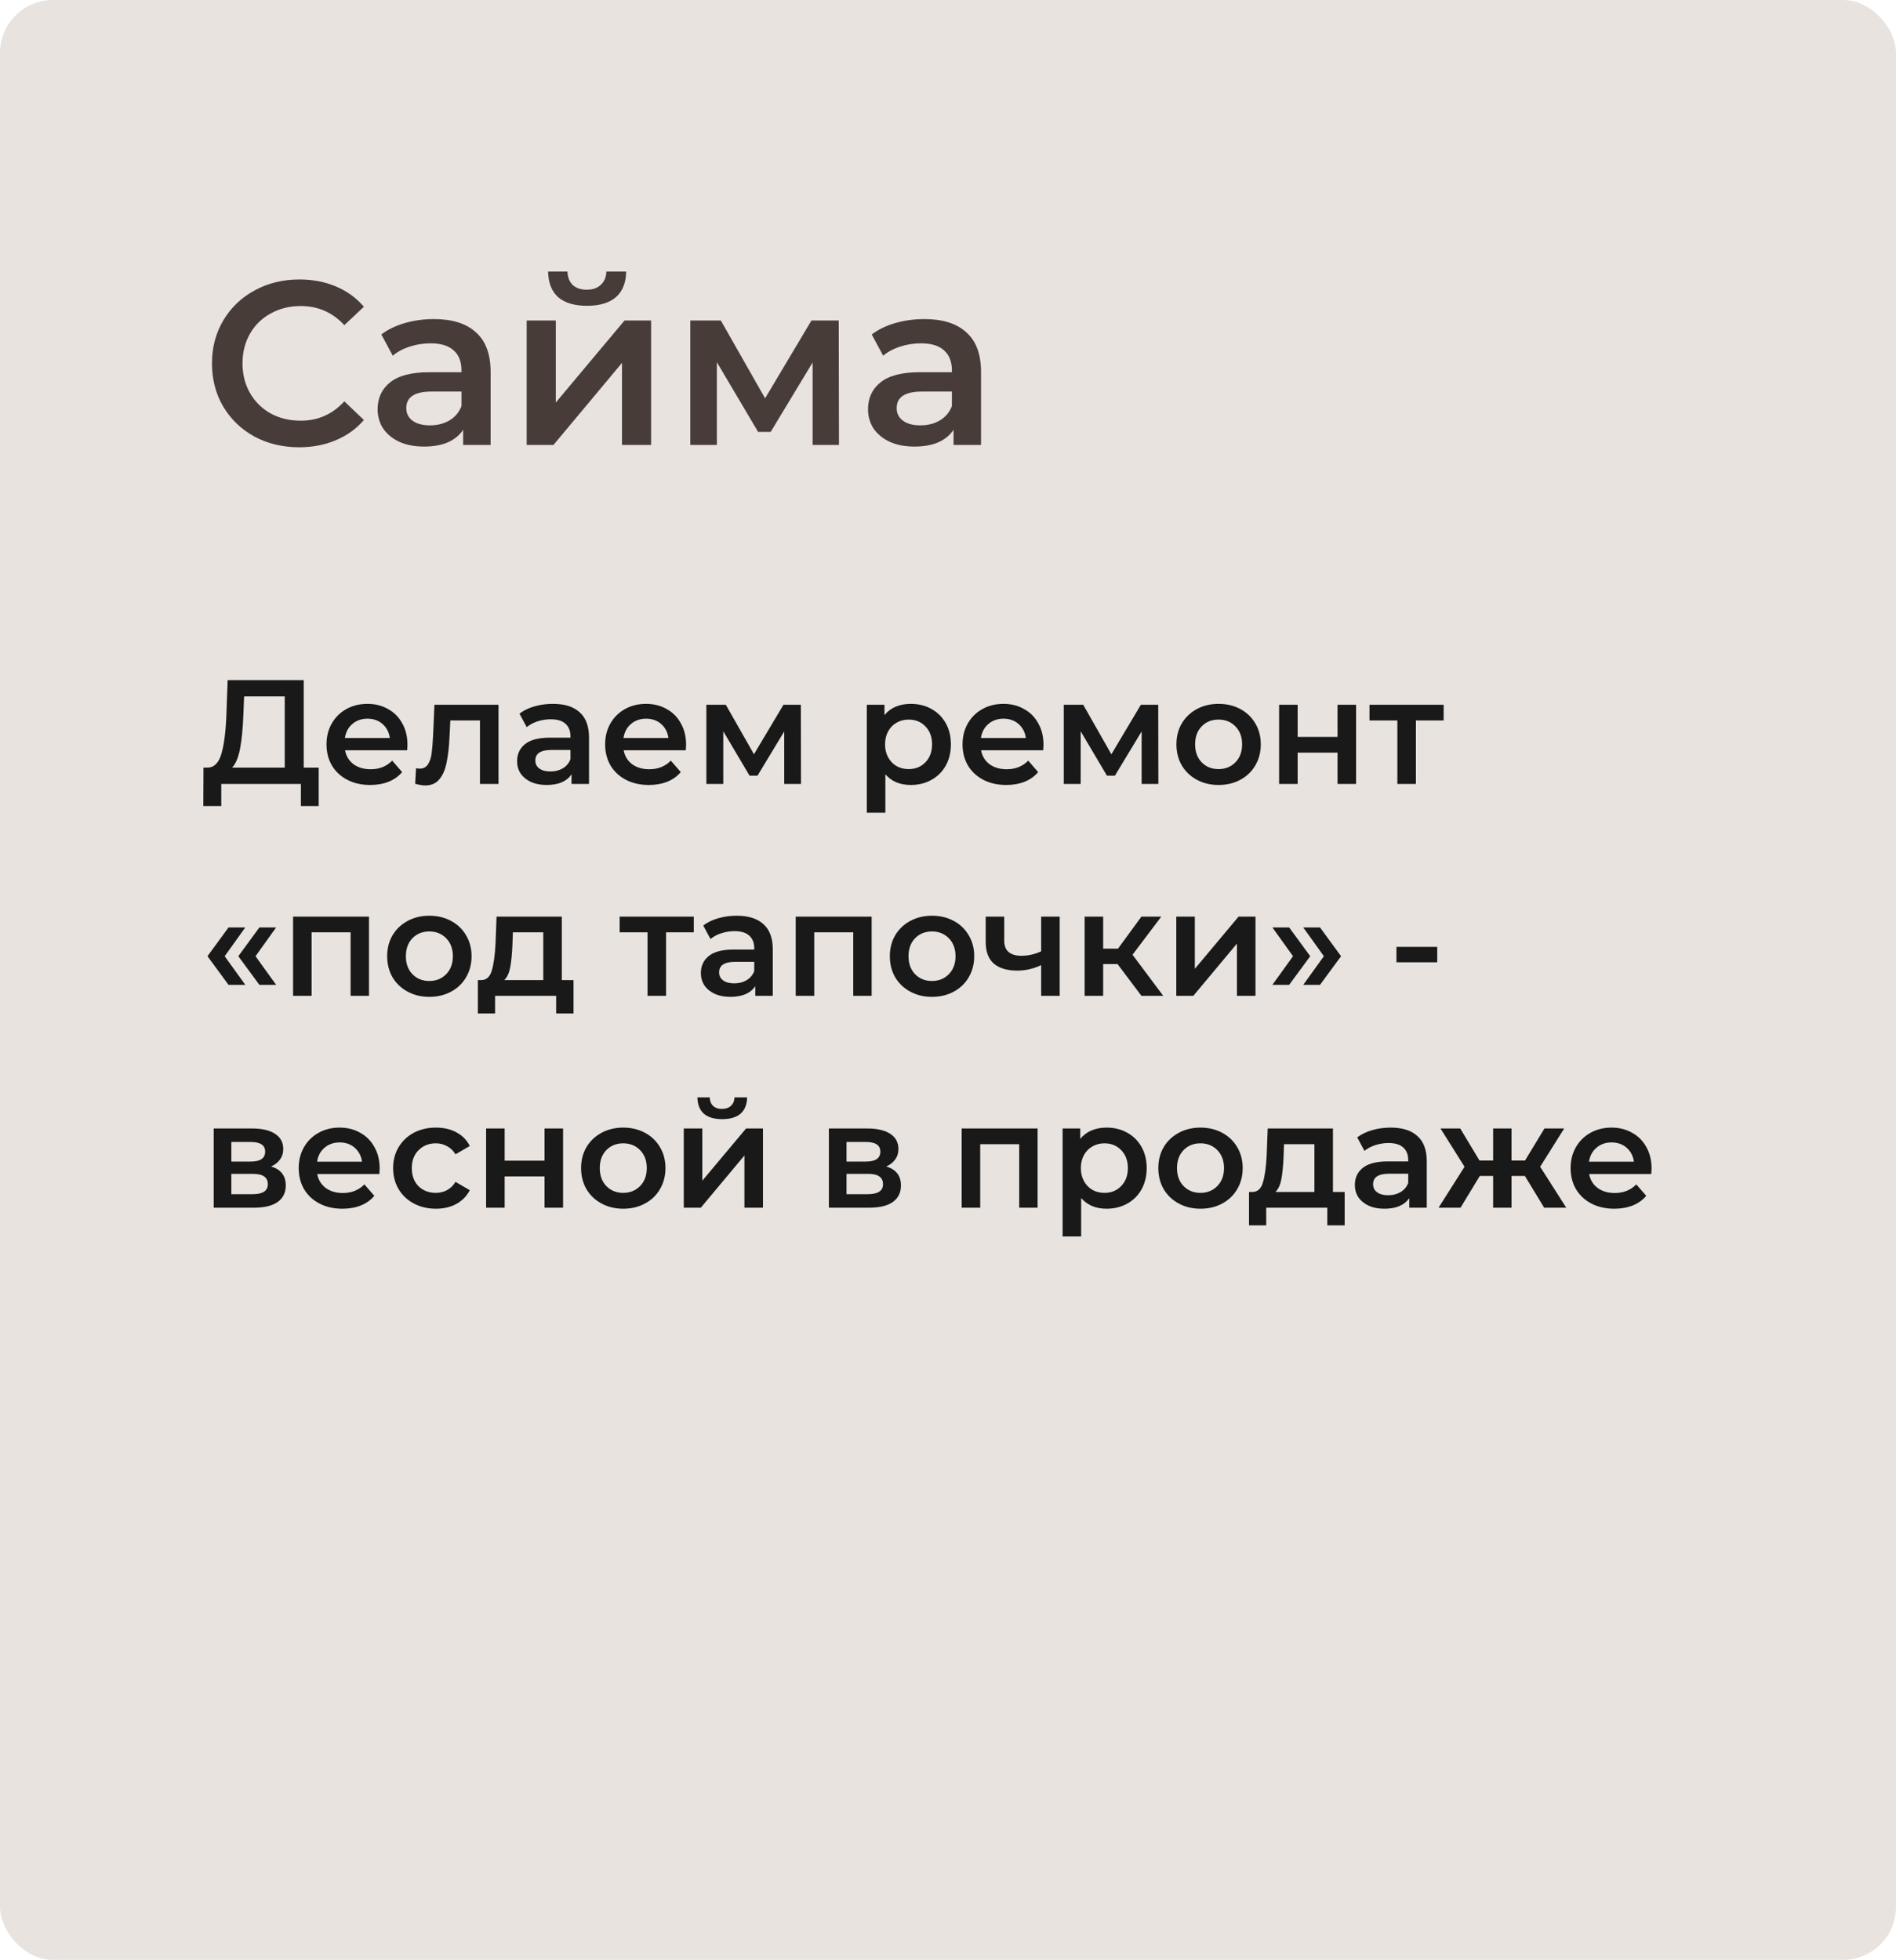
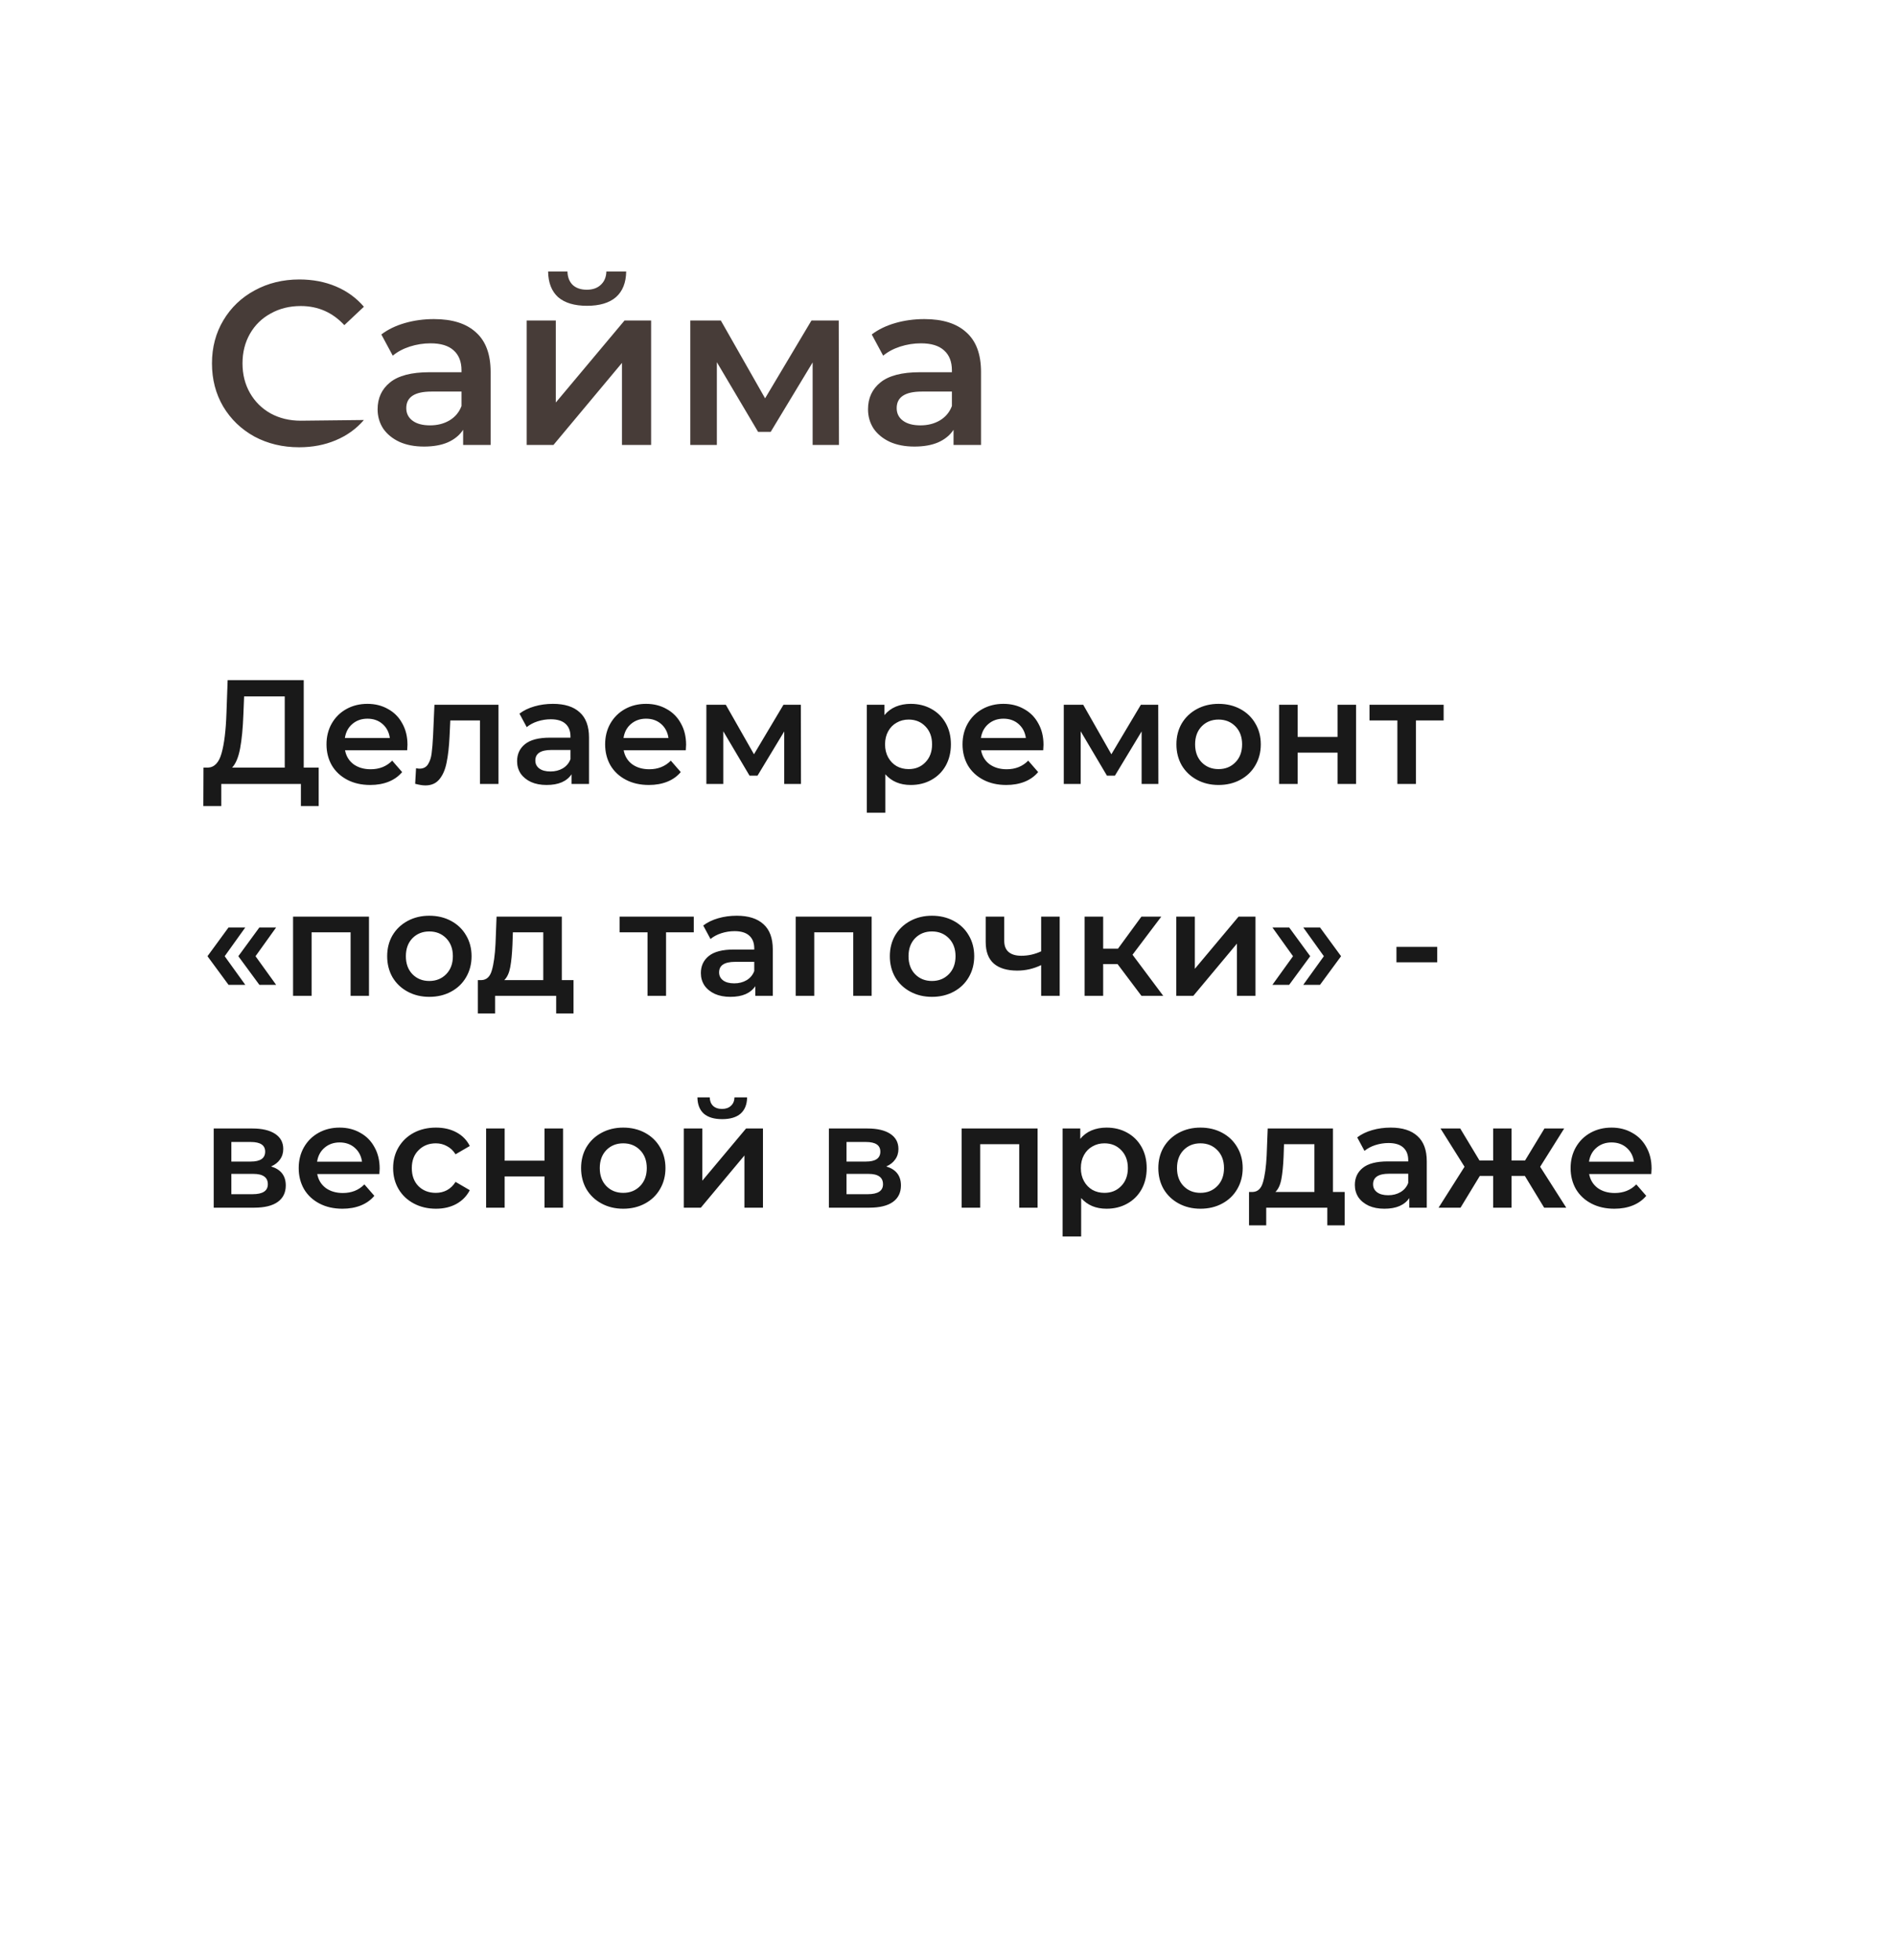
<svg xmlns="http://www.w3.org/2000/svg" width="179" height="185" viewBox="0 0 179 185" fill="none">
-   <rect width="179" height="185" rx="5" fill="#E8E3DE" />
-   <path d="M28.24 42.22C26.685 42.22 25.277 41.883 24.016 41.208C22.769 40.519 21.787 39.573 21.068 38.37C20.364 37.167 20.012 35.811 20.012 34.3C20.012 32.789 20.371 31.433 21.09 30.23C21.809 29.027 22.791 28.089 24.038 27.414C25.299 26.725 26.707 26.38 28.262 26.38C29.523 26.38 30.675 26.6 31.716 27.04C32.757 27.48 33.637 28.118 34.356 28.954L32.508 30.692C31.393 29.489 30.022 28.888 28.394 28.888C27.338 28.888 26.392 29.123 25.556 29.592C24.72 30.047 24.067 30.685 23.598 31.506C23.129 32.327 22.894 33.259 22.894 34.3C22.894 35.341 23.129 36.273 23.598 37.094C24.067 37.915 24.72 38.561 25.556 39.03C26.392 39.485 27.338 39.712 28.394 39.712C30.022 39.712 31.393 39.103 32.508 37.886L34.356 39.646C33.637 40.482 32.75 41.12 31.694 41.56C30.653 42 29.501 42.22 28.24 42.22ZM40.974 30.12C42.705 30.12 44.025 30.538 44.934 31.374C45.858 32.195 46.32 33.442 46.32 35.114V42H43.724V40.57C43.387 41.083 42.903 41.479 42.272 41.758C41.656 42.022 40.908 42.154 40.028 42.154C39.148 42.154 38.378 42.007 37.718 41.714C37.058 41.406 36.545 40.988 36.178 40.46C35.826 39.917 35.65 39.309 35.65 38.634C35.65 37.578 36.039 36.735 36.816 36.104C37.608 35.459 38.847 35.136 40.534 35.136H43.57V34.96C43.57 34.139 43.321 33.508 42.822 33.068C42.338 32.628 41.612 32.408 40.644 32.408C39.984 32.408 39.331 32.511 38.686 32.716C38.055 32.921 37.52 33.207 37.08 33.574L36.002 31.572C36.618 31.103 37.359 30.743 38.224 30.494C39.089 30.245 40.006 30.12 40.974 30.12ZM40.6 40.152C41.289 40.152 41.898 39.998 42.426 39.69C42.969 39.367 43.35 38.913 43.57 38.326V36.962H40.732C39.148 36.962 38.356 37.483 38.356 38.524C38.356 39.023 38.554 39.419 38.95 39.712C39.346 40.005 39.896 40.152 40.6 40.152ZM49.723 30.252H52.473V37.996L58.963 30.252H61.471V42H58.721V34.256L52.253 42H49.723V30.252ZM55.421 28.866C54.233 28.866 53.324 28.595 52.693 28.052C52.077 27.495 51.762 26.688 51.747 25.632H53.573C53.588 26.16 53.749 26.578 54.057 26.886C54.38 27.194 54.827 27.348 55.399 27.348C55.956 27.348 56.396 27.194 56.719 26.886C57.056 26.578 57.232 26.16 57.247 25.632H59.117C59.102 26.688 58.78 27.495 58.149 28.052C57.518 28.595 56.609 28.866 55.421 28.866ZM76.72 42V34.212L72.76 40.768H71.572L67.678 34.19V42H65.17V30.252H68.052L72.232 37.6L76.61 30.252H79.184L79.206 42H76.72ZM87.273 30.12C89.004 30.12 90.323 30.538 91.233 31.374C92.157 32.195 92.619 33.442 92.619 35.114V42H90.023V40.57C89.686 41.083 89.201 41.479 88.571 41.758C87.955 42.022 87.207 42.154 86.327 42.154C85.447 42.154 84.677 42.007 84.017 41.714C83.357 41.406 82.844 40.988 82.477 40.46C82.125 39.917 81.949 39.309 81.949 38.634C81.949 37.578 82.338 36.735 83.115 36.104C83.907 35.459 85.146 35.136 86.833 35.136H89.869V34.96C89.869 34.139 89.62 33.508 89.121 33.068C88.637 32.628 87.911 32.408 86.943 32.408C86.283 32.408 85.63 32.511 84.985 32.716C84.354 32.921 83.819 33.207 83.379 33.574L82.301 31.572C82.917 31.103 83.657 30.743 84.523 30.494C85.388 30.245 86.305 30.12 87.273 30.12ZM86.899 40.152C87.588 40.152 88.197 39.998 88.725 39.69C89.267 39.367 89.649 38.913 89.869 38.326V36.962H87.031C85.447 36.962 84.655 37.483 84.655 38.524C84.655 39.023 84.853 39.419 85.249 39.712C85.645 40.005 86.195 40.152 86.899 40.152Z" fill="#473C38" />
+   <path d="M28.24 42.22C26.685 42.22 25.277 41.883 24.016 41.208C22.769 40.519 21.787 39.573 21.068 38.37C20.364 37.167 20.012 35.811 20.012 34.3C20.012 32.789 20.371 31.433 21.09 30.23C21.809 29.027 22.791 28.089 24.038 27.414C25.299 26.725 26.707 26.38 28.262 26.38C29.523 26.38 30.675 26.6 31.716 27.04C32.757 27.48 33.637 28.118 34.356 28.954L32.508 30.692C31.393 29.489 30.022 28.888 28.394 28.888C27.338 28.888 26.392 29.123 25.556 29.592C24.72 30.047 24.067 30.685 23.598 31.506C23.129 32.327 22.894 33.259 22.894 34.3C22.894 35.341 23.129 36.273 23.598 37.094C24.067 37.915 24.72 38.561 25.556 39.03C26.392 39.485 27.338 39.712 28.394 39.712L34.356 39.646C33.637 40.482 32.75 41.12 31.694 41.56C30.653 42 29.501 42.22 28.24 42.22ZM40.974 30.12C42.705 30.12 44.025 30.538 44.934 31.374C45.858 32.195 46.32 33.442 46.32 35.114V42H43.724V40.57C43.387 41.083 42.903 41.479 42.272 41.758C41.656 42.022 40.908 42.154 40.028 42.154C39.148 42.154 38.378 42.007 37.718 41.714C37.058 41.406 36.545 40.988 36.178 40.46C35.826 39.917 35.65 39.309 35.65 38.634C35.65 37.578 36.039 36.735 36.816 36.104C37.608 35.459 38.847 35.136 40.534 35.136H43.57V34.96C43.57 34.139 43.321 33.508 42.822 33.068C42.338 32.628 41.612 32.408 40.644 32.408C39.984 32.408 39.331 32.511 38.686 32.716C38.055 32.921 37.52 33.207 37.08 33.574L36.002 31.572C36.618 31.103 37.359 30.743 38.224 30.494C39.089 30.245 40.006 30.12 40.974 30.12ZM40.6 40.152C41.289 40.152 41.898 39.998 42.426 39.69C42.969 39.367 43.35 38.913 43.57 38.326V36.962H40.732C39.148 36.962 38.356 37.483 38.356 38.524C38.356 39.023 38.554 39.419 38.95 39.712C39.346 40.005 39.896 40.152 40.6 40.152ZM49.723 30.252H52.473V37.996L58.963 30.252H61.471V42H58.721V34.256L52.253 42H49.723V30.252ZM55.421 28.866C54.233 28.866 53.324 28.595 52.693 28.052C52.077 27.495 51.762 26.688 51.747 25.632H53.573C53.588 26.16 53.749 26.578 54.057 26.886C54.38 27.194 54.827 27.348 55.399 27.348C55.956 27.348 56.396 27.194 56.719 26.886C57.056 26.578 57.232 26.16 57.247 25.632H59.117C59.102 26.688 58.78 27.495 58.149 28.052C57.518 28.595 56.609 28.866 55.421 28.866ZM76.72 42V34.212L72.76 40.768H71.572L67.678 34.19V42H65.17V30.252H68.052L72.232 37.6L76.61 30.252H79.184L79.206 42H76.72ZM87.273 30.12C89.004 30.12 90.323 30.538 91.233 31.374C92.157 32.195 92.619 33.442 92.619 35.114V42H90.023V40.57C89.686 41.083 89.201 41.479 88.571 41.758C87.955 42.022 87.207 42.154 86.327 42.154C85.447 42.154 84.677 42.007 84.017 41.714C83.357 41.406 82.844 40.988 82.477 40.46C82.125 39.917 81.949 39.309 81.949 38.634C81.949 37.578 82.338 36.735 83.115 36.104C83.907 35.459 85.146 35.136 86.833 35.136H89.869V34.96C89.869 34.139 89.62 33.508 89.121 33.068C88.637 32.628 87.911 32.408 86.943 32.408C86.283 32.408 85.63 32.511 84.985 32.716C84.354 32.921 83.819 33.207 83.379 33.574L82.301 31.572C82.917 31.103 83.657 30.743 84.523 30.494C85.388 30.245 86.305 30.12 87.273 30.12ZM86.899 40.152C87.588 40.152 88.197 39.998 88.725 39.69C89.267 39.367 89.649 38.913 89.869 38.326V36.962H87.031C85.447 36.962 84.655 37.483 84.655 38.524C84.655 39.023 84.853 39.419 85.249 39.712C85.645 40.005 86.195 40.152 86.899 40.152Z" fill="#473C38" />
  <path d="M30.088 72.46V76.086H28.408V74H20.89V76.086H19.196L19.21 72.46H19.63C20.246 72.432 20.675 71.979 20.918 71.102C21.17 70.215 21.324 68.951 21.38 67.308L21.492 64.2H28.674V72.46H30.088ZM22.976 67.476C22.929 68.745 22.827 69.805 22.668 70.654C22.509 71.494 22.257 72.096 21.912 72.46H26.882V65.74H23.046L22.976 67.476ZM38.469 70.304C38.469 70.425 38.46 70.598 38.441 70.822H32.575C32.678 71.373 32.944 71.811 33.373 72.138C33.812 72.455 34.353 72.614 34.997 72.614C35.818 72.614 36.495 72.343 37.027 71.802L37.965 72.88C37.629 73.281 37.204 73.585 36.691 73.79C36.178 73.995 35.599 74.098 34.955 74.098C34.134 74.098 33.41 73.935 32.785 73.608C32.16 73.281 31.674 72.829 31.329 72.25C30.993 71.662 30.825 70.999 30.825 70.262C30.825 69.534 30.988 68.881 31.315 68.302C31.651 67.714 32.113 67.257 32.701 66.93C33.289 66.603 33.952 66.44 34.689 66.44C35.417 66.44 36.066 66.603 36.635 66.93C37.214 67.247 37.662 67.7 37.979 68.288C38.306 68.867 38.469 69.539 38.469 70.304ZM34.689 67.84C34.129 67.84 33.653 68.008 33.261 68.344C32.878 68.671 32.645 69.109 32.561 69.66H36.803C36.728 69.119 36.5 68.68 36.117 68.344C35.734 68.008 35.258 67.84 34.689 67.84ZM47.063 66.524V74H45.313V68.008H42.513L42.443 69.492C42.397 70.481 42.303 71.312 42.163 71.984C42.033 72.647 41.804 73.174 41.477 73.566C41.16 73.949 40.721 74.14 40.161 74.14C39.9 74.14 39.578 74.089 39.195 73.986L39.279 72.516C39.41 72.544 39.522 72.558 39.615 72.558C39.97 72.558 40.236 72.418 40.413 72.138C40.591 71.849 40.703 71.508 40.749 71.116C40.805 70.715 40.852 70.145 40.889 69.408L41.015 66.524H47.063ZM52.206 66.44C53.307 66.44 54.148 66.706 54.726 67.238C55.314 67.761 55.608 68.554 55.608 69.618V74H53.956V73.09C53.742 73.417 53.434 73.669 53.032 73.846C52.64 74.014 52.164 74.098 51.604 74.098C51.044 74.098 50.554 74.005 50.134 73.818C49.714 73.622 49.388 73.356 49.154 73.02C48.93 72.675 48.818 72.287 48.818 71.858C48.818 71.186 49.066 70.649 49.56 70.248C50.064 69.837 50.853 69.632 51.926 69.632H53.858V69.52C53.858 68.997 53.7 68.596 53.382 68.316C53.074 68.036 52.612 67.896 51.996 67.896C51.576 67.896 51.161 67.961 50.75 68.092C50.349 68.223 50.008 68.405 49.728 68.638L49.042 67.364C49.434 67.065 49.906 66.837 50.456 66.678C51.007 66.519 51.59 66.44 52.206 66.44ZM51.968 72.824C52.407 72.824 52.794 72.726 53.13 72.53C53.475 72.325 53.718 72.035 53.858 71.662V70.794H52.052C51.044 70.794 50.54 71.125 50.54 71.788C50.54 72.105 50.666 72.357 50.918 72.544C51.17 72.731 51.52 72.824 51.968 72.824ZM64.774 70.304C64.774 70.425 64.764 70.598 64.746 70.822H58.88C58.982 71.373 59.248 71.811 59.678 72.138C60.116 72.455 60.658 72.614 61.302 72.614C62.123 72.614 62.8 72.343 63.332 71.802L64.27 72.88C63.934 73.281 63.509 73.585 62.996 73.79C62.482 73.995 61.904 74.098 61.26 74.098C60.438 74.098 59.715 73.935 59.09 73.608C58.464 73.281 57.979 72.829 57.634 72.25C57.298 71.662 57.13 70.999 57.13 70.262C57.13 69.534 57.293 68.881 57.62 68.302C57.956 67.714 58.418 67.257 59.006 66.93C59.594 66.603 60.256 66.44 60.994 66.44C61.722 66.44 62.37 66.603 62.94 66.93C63.518 67.247 63.966 67.7 64.284 68.288C64.61 68.867 64.774 69.539 64.774 70.304ZM60.994 67.84C60.434 67.84 59.958 68.008 59.566 68.344C59.183 68.671 58.95 69.109 58.866 69.66H63.108C63.033 69.119 62.804 68.68 62.422 68.344C62.039 68.008 61.563 67.84 60.994 67.84ZM74.038 74V69.044L71.518 73.216H70.762L68.284 69.03V74H66.688V66.524H68.522L71.182 71.2L73.968 66.524H75.606L75.62 74H74.038ZM85.98 66.44C86.708 66.44 87.357 66.599 87.926 66.916C88.505 67.233 88.957 67.681 89.284 68.26C89.611 68.839 89.774 69.506 89.774 70.262C89.774 71.018 89.611 71.69 89.284 72.278C88.957 72.857 88.505 73.305 87.926 73.622C87.357 73.939 86.708 74.098 85.98 74.098C84.972 74.098 84.174 73.762 83.586 73.09V76.716H81.836V66.524H83.502V67.504C83.791 67.149 84.146 66.883 84.566 66.706C84.996 66.529 85.467 66.44 85.98 66.44ZM85.784 72.6C86.428 72.6 86.956 72.385 87.366 71.956C87.786 71.527 87.996 70.962 87.996 70.262C87.996 69.562 87.786 68.997 87.366 68.568C86.956 68.139 86.428 67.924 85.784 67.924C85.364 67.924 84.986 68.022 84.65 68.218C84.314 68.405 84.048 68.675 83.852 69.03C83.656 69.385 83.558 69.795 83.558 70.262C83.558 70.729 83.656 71.139 83.852 71.494C84.048 71.849 84.314 72.124 84.65 72.32C84.986 72.507 85.364 72.6 85.784 72.6ZM98.516 70.304C98.516 70.425 98.507 70.598 98.488 70.822H92.622C92.725 71.373 92.99 71.811 93.42 72.138C93.859 72.455 94.4 72.614 95.044 72.614C95.865 72.614 96.542 72.343 97.074 71.802L98.012 72.88C97.676 73.281 97.251 73.585 96.738 73.79C96.225 73.995 95.646 74.098 95.002 74.098C94.18 74.098 93.457 73.935 92.832 73.608C92.207 73.281 91.721 72.829 91.376 72.25C91.04 71.662 90.872 70.999 90.872 70.262C90.872 69.534 91.035 68.881 91.362 68.302C91.698 67.714 92.16 67.257 92.748 66.93C93.336 66.603 93.999 66.44 94.736 66.44C95.464 66.44 96.112 66.603 96.682 66.93C97.26 67.247 97.709 67.7 98.026 68.288C98.353 68.867 98.516 69.539 98.516 70.304ZM94.736 67.84C94.176 67.84 93.7 68.008 93.308 68.344C92.925 68.671 92.692 69.109 92.608 69.66H96.85C96.775 69.119 96.546 68.68 96.164 68.344C95.781 68.008 95.305 67.84 94.736 67.84ZM107.78 74V69.044L105.26 73.216H104.504L102.026 69.03V74H100.43V66.524H102.264L104.924 71.2L107.71 66.524H109.348L109.362 74H107.78ZM115.041 74.098C114.285 74.098 113.604 73.935 112.997 73.608C112.391 73.281 111.915 72.829 111.569 72.25C111.233 71.662 111.065 70.999 111.065 70.262C111.065 69.525 111.233 68.867 111.569 68.288C111.915 67.709 112.391 67.257 112.997 66.93C113.604 66.603 114.285 66.44 115.041 66.44C115.807 66.44 116.493 66.603 117.099 66.93C117.706 67.257 118.177 67.709 118.513 68.288C118.859 68.867 119.031 69.525 119.031 70.262C119.031 70.999 118.859 71.662 118.513 72.25C118.177 72.829 117.706 73.281 117.099 73.608C116.493 73.935 115.807 74.098 115.041 74.098ZM115.041 72.6C115.685 72.6 116.217 72.385 116.637 71.956C117.057 71.527 117.267 70.962 117.267 70.262C117.267 69.562 117.057 68.997 116.637 68.568C116.217 68.139 115.685 67.924 115.041 67.924C114.397 67.924 113.865 68.139 113.445 68.568C113.035 68.997 112.829 69.562 112.829 70.262C112.829 70.962 113.035 71.527 113.445 71.956C113.865 72.385 114.397 72.6 115.041 72.6ZM120.76 66.524H122.51V69.562H126.276V66.524H128.026V74H126.276V71.046H122.51V74H120.76V66.524ZM136.293 68.008H133.675V74H131.925V68.008H129.293V66.524H136.293V68.008ZM19.588 90.262L21.576 87.546H23.158L21.212 90.262L23.158 92.964H21.576L19.588 90.262ZM22.5 90.262L24.488 87.546H26.07L24.124 90.262L26.07 92.964H24.488L22.5 90.262ZM34.836 86.524V94H33.1V88.008H29.418V94H27.668V86.524H34.836ZM40.529 94.098C39.773 94.098 39.092 93.935 38.486 93.608C37.879 93.281 37.403 92.829 37.057 92.25C36.721 91.662 36.553 90.999 36.553 90.262C36.553 89.525 36.721 88.867 37.057 88.288C37.403 87.709 37.879 87.257 38.486 86.93C39.092 86.603 39.773 86.44 40.529 86.44C41.295 86.44 41.981 86.603 42.587 86.93C43.194 87.257 43.666 87.709 44.002 88.288C44.347 88.867 44.52 89.525 44.52 90.262C44.52 90.999 44.347 91.662 44.002 92.25C43.666 92.829 43.194 93.281 42.587 93.608C41.981 93.935 41.295 94.098 40.529 94.098ZM40.529 92.6C41.173 92.6 41.706 92.385 42.126 91.956C42.545 91.527 42.755 90.962 42.755 90.262C42.755 89.562 42.545 88.997 42.126 88.568C41.706 88.139 41.173 87.924 40.529 87.924C39.886 87.924 39.353 88.139 38.934 88.568C38.523 88.997 38.318 89.562 38.318 90.262C38.318 90.962 38.523 91.527 38.934 91.956C39.353 92.385 39.886 92.6 40.529 92.6ZM54.146 92.516V95.666H52.508V94H46.74V95.666H45.116V92.516H45.466C45.942 92.497 46.264 92.194 46.432 91.606C46.61 91.009 46.726 90.169 46.782 89.086L46.88 86.524H53.04V92.516H54.146ZM48.378 89.212C48.341 90.071 48.271 90.771 48.168 91.312C48.066 91.853 47.879 92.255 47.608 92.516H51.29V88.008H48.42L48.378 89.212ZM65.5 88.008H62.882V94H61.132V88.008H58.5V86.524H65.5V88.008ZM69.556 86.44C70.657 86.44 71.497 86.706 72.076 87.238C72.664 87.761 72.958 88.554 72.958 89.618V94H71.306V93.09C71.091 93.417 70.783 93.669 70.382 93.846C69.99 94.014 69.514 94.098 68.954 94.098C68.394 94.098 67.904 94.005 67.484 93.818C67.064 93.622 66.737 93.356 66.504 93.02C66.28 92.675 66.168 92.287 66.168 91.858C66.168 91.186 66.415 90.649 66.91 90.248C67.414 89.837 68.202 89.632 69.276 89.632H71.208V89.52C71.208 88.997 71.049 88.596 70.732 88.316C70.424 88.036 69.962 87.896 69.346 87.896C68.926 87.896 68.51 87.961 68.1 88.092C67.698 88.223 67.358 88.405 67.078 88.638L66.392 87.364C66.784 87.065 67.255 86.837 67.806 86.678C68.356 86.519 68.94 86.44 69.556 86.44ZM69.318 92.824C69.756 92.824 70.144 92.726 70.48 92.53C70.825 92.325 71.068 92.035 71.208 91.662V90.794H69.402C68.394 90.794 67.89 91.125 67.89 91.788C67.89 92.105 68.016 92.357 68.268 92.544C68.52 92.731 68.87 92.824 69.318 92.824ZM82.291 86.524V94H80.555V88.008H76.873V94H75.123V86.524H82.291ZM87.985 94.098C87.229 94.098 86.547 93.935 85.941 93.608C85.334 93.281 84.858 92.829 84.513 92.25C84.177 91.662 84.009 90.999 84.009 90.262C84.009 89.525 84.177 88.867 84.513 88.288C84.858 87.709 85.334 87.257 85.941 86.93C86.547 86.603 87.229 86.44 87.985 86.44C88.75 86.44 89.436 86.603 90.043 86.93C90.649 87.257 91.121 87.709 91.457 88.288C91.802 88.867 91.975 89.525 91.975 90.262C91.975 90.999 91.802 91.662 91.457 92.25C91.121 92.829 90.649 93.281 90.043 93.608C89.436 93.935 88.75 94.098 87.985 94.098ZM87.985 92.6C88.629 92.6 89.161 92.385 89.581 91.956C90.001 91.527 90.211 90.962 90.211 90.262C90.211 89.562 90.001 88.997 89.581 88.568C89.161 88.139 88.629 87.924 87.985 87.924C87.341 87.924 86.809 88.139 86.389 88.568C85.978 88.997 85.773 89.562 85.773 90.262C85.773 90.962 85.978 91.527 86.389 91.956C86.809 92.385 87.341 92.6 87.985 92.6ZM100.045 86.524V94H98.295V91.102C97.577 91.447 96.825 91.62 96.041 91.62C95.08 91.62 94.343 91.401 93.829 90.962C93.316 90.514 93.059 89.833 93.059 88.918V86.524H94.809V88.806C94.809 89.282 94.949 89.637 95.229 89.87C95.509 90.103 95.906 90.22 96.419 90.22C97.073 90.22 97.698 90.08 98.295 89.8V86.524H100.045ZM105.507 91.004H104.149V94H102.399V86.524H104.149V89.548H105.549L107.761 86.524H109.637L106.921 90.122L109.819 94H107.761L105.507 91.004ZM111.053 86.524H112.803V91.452L116.933 86.524H118.529V94H116.779V89.072L112.663 94H111.053V86.524ZM120.127 92.964L122.073 90.262L120.127 87.546H121.709L123.697 90.262L121.709 92.964H120.127ZM123.039 92.964L124.985 90.262L123.039 87.546H124.621L126.609 90.262L124.621 92.964H123.039ZM131.838 89.38H135.688V90.836H131.838V89.38ZM25.594 110.108C26.518 110.388 26.98 110.985 26.98 111.9C26.98 112.572 26.728 113.09 26.224 113.454C25.72 113.818 24.973 114 23.984 114H20.176V106.524H23.83C24.745 106.524 25.459 106.692 25.972 107.028C26.485 107.364 26.742 107.84 26.742 108.456C26.742 108.839 26.639 109.17 26.434 109.45C26.238 109.73 25.958 109.949 25.594 110.108ZM21.842 109.646H23.676C24.581 109.646 25.034 109.333 25.034 108.708C25.034 108.101 24.581 107.798 23.676 107.798H21.842V109.646ZM23.844 112.726C24.805 112.726 25.286 112.413 25.286 111.788C25.286 111.461 25.174 111.219 24.95 111.06C24.726 110.892 24.376 110.808 23.9 110.808H21.842V112.726H23.844ZM35.844 110.304C35.844 110.425 35.835 110.598 35.816 110.822H29.95C30.053 111.373 30.319 111.811 30.748 112.138C31.187 112.455 31.728 112.614 32.372 112.614C33.193 112.614 33.87 112.343 34.402 111.802L35.34 112.88C35.004 113.281 34.579 113.585 34.066 113.79C33.553 113.995 32.974 114.098 32.33 114.098C31.509 114.098 30.785 113.935 30.16 113.608C29.535 113.281 29.049 112.829 28.704 112.25C28.368 111.662 28.2 110.999 28.2 110.262C28.2 109.534 28.363 108.881 28.69 108.302C29.026 107.714 29.488 107.257 30.076 106.93C30.664 106.603 31.327 106.44 32.064 106.44C32.792 106.44 33.441 106.603 34.01 106.93C34.589 107.247 35.037 107.7 35.354 108.288C35.681 108.867 35.844 109.539 35.844 110.304ZM32.064 107.84C31.504 107.84 31.028 108.008 30.636 108.344C30.253 108.671 30.02 109.109 29.936 109.66H34.178C34.103 109.119 33.875 108.68 33.492 108.344C33.109 108.008 32.633 107.84 32.064 107.84ZM41.16 114.098C40.385 114.098 39.69 113.935 39.074 113.608C38.458 113.281 37.977 112.829 37.632 112.25C37.287 111.662 37.114 110.999 37.114 110.262C37.114 109.525 37.287 108.867 37.632 108.288C37.977 107.709 38.453 107.257 39.06 106.93C39.676 106.603 40.376 106.44 41.16 106.44C41.897 106.44 42.541 106.589 43.092 106.888C43.652 107.187 44.072 107.616 44.352 108.176L43.008 108.96C42.793 108.615 42.523 108.358 42.196 108.19C41.879 108.013 41.529 107.924 41.146 107.924C40.493 107.924 39.951 108.139 39.522 108.568C39.093 108.988 38.878 109.553 38.878 110.262C38.878 110.971 39.088 111.541 39.508 111.97C39.937 112.39 40.483 112.6 41.146 112.6C41.529 112.6 41.879 112.516 42.196 112.348C42.523 112.171 42.793 111.909 43.008 111.564L44.352 112.348C44.063 112.908 43.638 113.342 43.078 113.65C42.527 113.949 41.888 114.098 41.16 114.098ZM45.893 106.524H47.643V109.562H51.409V106.524H53.159V114H51.409V111.046H47.643V114H45.893V106.524ZM58.836 114.098C58.08 114.098 57.399 113.935 56.792 113.608C56.185 113.281 55.709 112.829 55.364 112.25C55.028 111.662 54.86 110.999 54.86 110.262C54.86 109.525 55.028 108.867 55.364 108.288C55.709 107.709 56.185 107.257 56.792 106.93C57.399 106.603 58.08 106.44 58.836 106.44C59.602 106.44 60.288 106.603 60.894 106.93C61.501 107.257 61.972 107.709 62.308 108.288C62.654 108.867 62.826 109.525 62.826 110.262C62.826 110.999 62.654 111.662 62.308 112.25C61.972 112.829 61.501 113.281 60.894 113.608C60.288 113.935 59.602 114.098 58.836 114.098ZM58.836 112.6C59.48 112.6 60.012 112.385 60.432 111.956C60.852 111.527 61.062 110.962 61.062 110.262C61.062 109.562 60.852 108.997 60.432 108.568C60.012 108.139 59.48 107.924 58.836 107.924C58.192 107.924 57.66 108.139 57.24 108.568C56.83 108.997 56.624 109.562 56.624 110.262C56.624 110.962 56.83 111.527 57.24 111.956C57.66 112.385 58.192 112.6 58.836 112.6ZM64.555 106.524H66.305V111.452L70.435 106.524H72.031V114H70.281V109.072L66.165 114H64.555V106.524ZM68.181 105.642C67.425 105.642 66.846 105.469 66.445 105.124C66.053 104.769 65.852 104.256 65.843 103.584H67.005C67.014 103.92 67.117 104.186 67.313 104.382C67.518 104.578 67.803 104.676 68.167 104.676C68.522 104.676 68.802 104.578 69.007 104.382C69.222 104.186 69.334 103.92 69.343 103.584H70.533C70.524 104.256 70.318 104.769 69.917 105.124C69.516 105.469 68.937 105.642 68.181 105.642ZM83.672 110.108C84.596 110.388 85.058 110.985 85.058 111.9C85.058 112.572 84.806 113.09 84.302 113.454C83.798 113.818 83.052 114 82.062 114H78.254V106.524H81.908C82.823 106.524 83.537 106.692 84.05 107.028C84.564 107.364 84.82 107.84 84.82 108.456C84.82 108.839 84.718 109.17 84.512 109.45C84.316 109.73 84.036 109.949 83.672 110.108ZM79.92 109.646H81.754C82.659 109.646 83.112 109.333 83.112 108.708C83.112 108.101 82.659 107.798 81.754 107.798H79.92V109.646ZM81.922 112.726C82.883 112.726 83.364 112.413 83.364 111.788C83.364 111.461 83.252 111.219 83.028 111.06C82.804 110.892 82.454 110.808 81.978 110.808H79.92V112.726H81.922ZM97.959 106.524V114H96.223V108.008H92.541V114H90.791V106.524H97.959ZM104.465 106.44C105.193 106.44 105.841 106.599 106.411 106.916C106.989 107.233 107.442 107.681 107.769 108.26C108.095 108.839 108.259 109.506 108.259 110.262C108.259 111.018 108.095 111.69 107.769 112.278C107.442 112.857 106.989 113.305 106.411 113.622C105.841 113.939 105.193 114.098 104.465 114.098C103.457 114.098 102.659 113.762 102.071 113.09V116.716H100.321V106.524H101.987V107.504C102.276 107.149 102.631 106.883 103.051 106.706C103.48 106.529 103.951 106.44 104.465 106.44ZM104.269 112.6C104.913 112.6 105.44 112.385 105.851 111.956C106.271 111.527 106.481 110.962 106.481 110.262C106.481 109.562 106.271 108.997 105.851 108.568C105.44 108.139 104.913 107.924 104.269 107.924C103.849 107.924 103.471 108.022 103.135 108.218C102.799 108.405 102.533 108.675 102.337 109.03C102.141 109.385 102.043 109.795 102.043 110.262C102.043 110.729 102.141 111.139 102.337 111.494C102.533 111.849 102.799 112.124 103.135 112.32C103.471 112.507 103.849 112.6 104.269 112.6ZM113.332 114.098C112.576 114.098 111.895 113.935 111.288 113.608C110.682 113.281 110.206 112.829 109.86 112.25C109.524 111.662 109.356 110.999 109.356 110.262C109.356 109.525 109.524 108.867 109.86 108.288C110.206 107.709 110.682 107.257 111.288 106.93C111.895 106.603 112.576 106.44 113.332 106.44C114.098 106.44 114.784 106.603 115.39 106.93C115.997 107.257 116.468 107.709 116.804 108.288C117.15 108.867 117.322 109.525 117.322 110.262C117.322 110.999 117.15 111.662 116.804 112.25C116.468 112.829 115.997 113.281 115.39 113.608C114.784 113.935 114.098 114.098 113.332 114.098ZM113.332 112.6C113.976 112.6 114.508 112.385 114.928 111.956C115.348 111.527 115.558 110.962 115.558 110.262C115.558 109.562 115.348 108.997 114.928 108.568C114.508 108.139 113.976 107.924 113.332 107.924C112.688 107.924 112.156 108.139 111.736 108.568C111.326 108.997 111.12 109.562 111.12 110.262C111.12 110.962 111.326 111.527 111.736 111.956C112.156 112.385 112.688 112.6 113.332 112.6ZM126.949 112.516V115.666H125.311V114H119.543V115.666H117.919V112.516H118.269C118.745 112.497 119.067 112.194 119.235 111.606C119.412 111.009 119.529 110.169 119.585 109.086L119.683 106.524H125.843V112.516H126.949ZM121.181 109.212C121.144 110.071 121.074 110.771 120.971 111.312C120.868 111.853 120.682 112.255 120.411 112.516H124.093V108.008H121.223L121.181 109.212ZM131.298 106.44C132.399 106.44 133.239 106.706 133.818 107.238C134.406 107.761 134.7 108.554 134.7 109.618V114H133.048V113.09C132.833 113.417 132.525 113.669 132.124 113.846C131.732 114.014 131.256 114.098 130.696 114.098C130.136 114.098 129.646 114.005 129.226 113.818C128.806 113.622 128.479 113.356 128.246 113.02C128.022 112.675 127.91 112.287 127.91 111.858C127.91 111.186 128.157 110.649 128.652 110.248C129.156 109.837 129.945 109.632 131.018 109.632H132.95V109.52C132.95 108.997 132.791 108.596 132.474 108.316C132.166 108.036 131.704 107.896 131.088 107.896C130.668 107.896 130.253 107.961 129.842 108.092C129.441 108.223 129.1 108.405 128.82 108.638L128.134 107.364C128.526 107.065 128.997 106.837 129.548 106.678C130.099 106.519 130.682 106.44 131.298 106.44ZM131.06 112.824C131.499 112.824 131.886 112.726 132.222 112.53C132.567 112.325 132.81 112.035 132.95 111.662V110.794H131.144C130.136 110.794 129.632 111.125 129.632 111.788C129.632 112.105 129.758 112.357 130.01 112.544C130.262 112.731 130.612 112.824 131.06 112.824ZM143.963 111.004H142.703V114H140.967V111.004H139.707L137.887 114H135.815L138.265 110.136L135.997 106.524H137.859L139.679 109.548H140.967V106.524H142.703V109.548H143.977L145.811 106.524H147.673L145.405 110.136L147.869 114H145.783L143.963 111.004ZM155.924 110.304C155.924 110.425 155.915 110.598 155.896 110.822H150.03C150.133 111.373 150.399 111.811 150.828 112.138C151.267 112.455 151.808 112.614 152.452 112.614C153.273 112.614 153.95 112.343 154.482 111.802L155.42 112.88C155.084 113.281 154.659 113.585 154.146 113.79C153.633 113.995 153.054 114.098 152.41 114.098C151.589 114.098 150.865 113.935 150.24 113.608C149.615 113.281 149.129 112.829 148.784 112.25C148.448 111.662 148.28 110.999 148.28 110.262C148.28 109.534 148.443 108.881 148.77 108.302C149.106 107.714 149.568 107.257 150.156 106.93C150.744 106.603 151.407 106.44 152.144 106.44C152.872 106.44 153.521 106.603 154.09 106.93C154.669 107.247 155.117 107.7 155.434 108.288C155.761 108.867 155.924 109.539 155.924 110.304ZM152.144 107.84C151.584 107.84 151.108 108.008 150.716 108.344C150.333 108.671 150.1 109.109 150.016 109.66H154.258C154.183 109.119 153.955 108.68 153.572 108.344C153.189 108.008 152.713 107.84 152.144 107.84Z" fill="#191919" />
</svg>